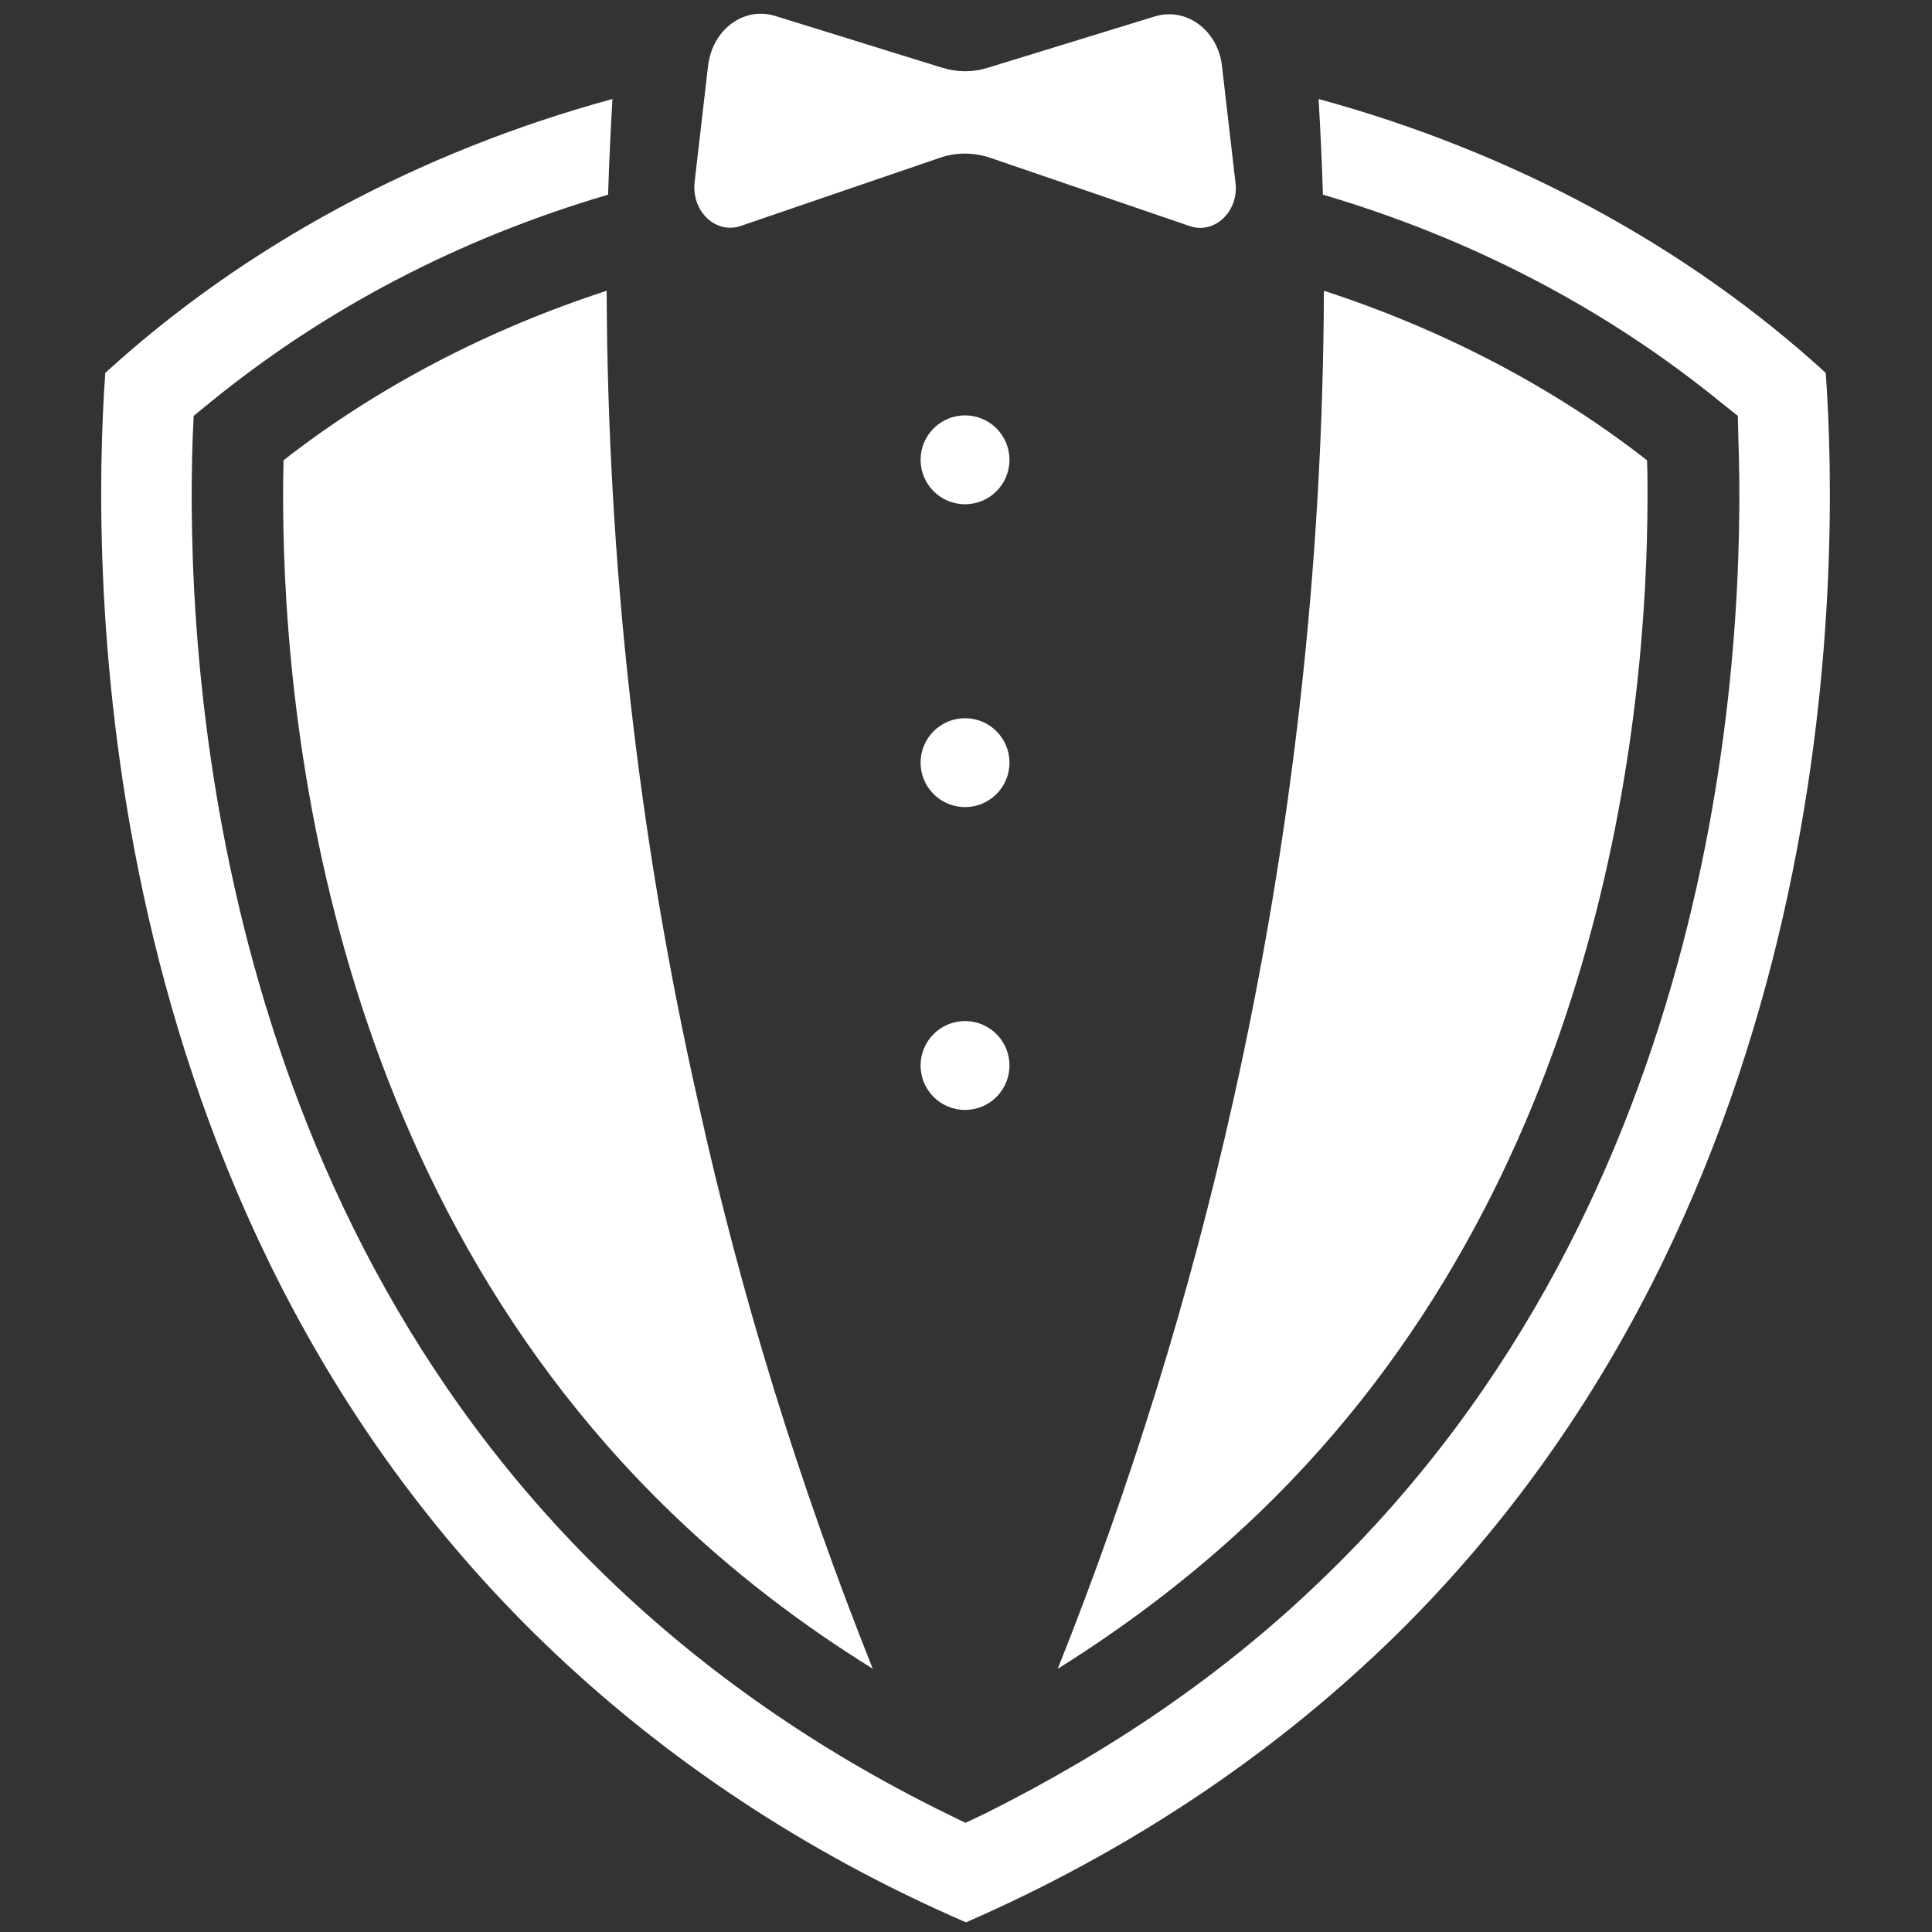
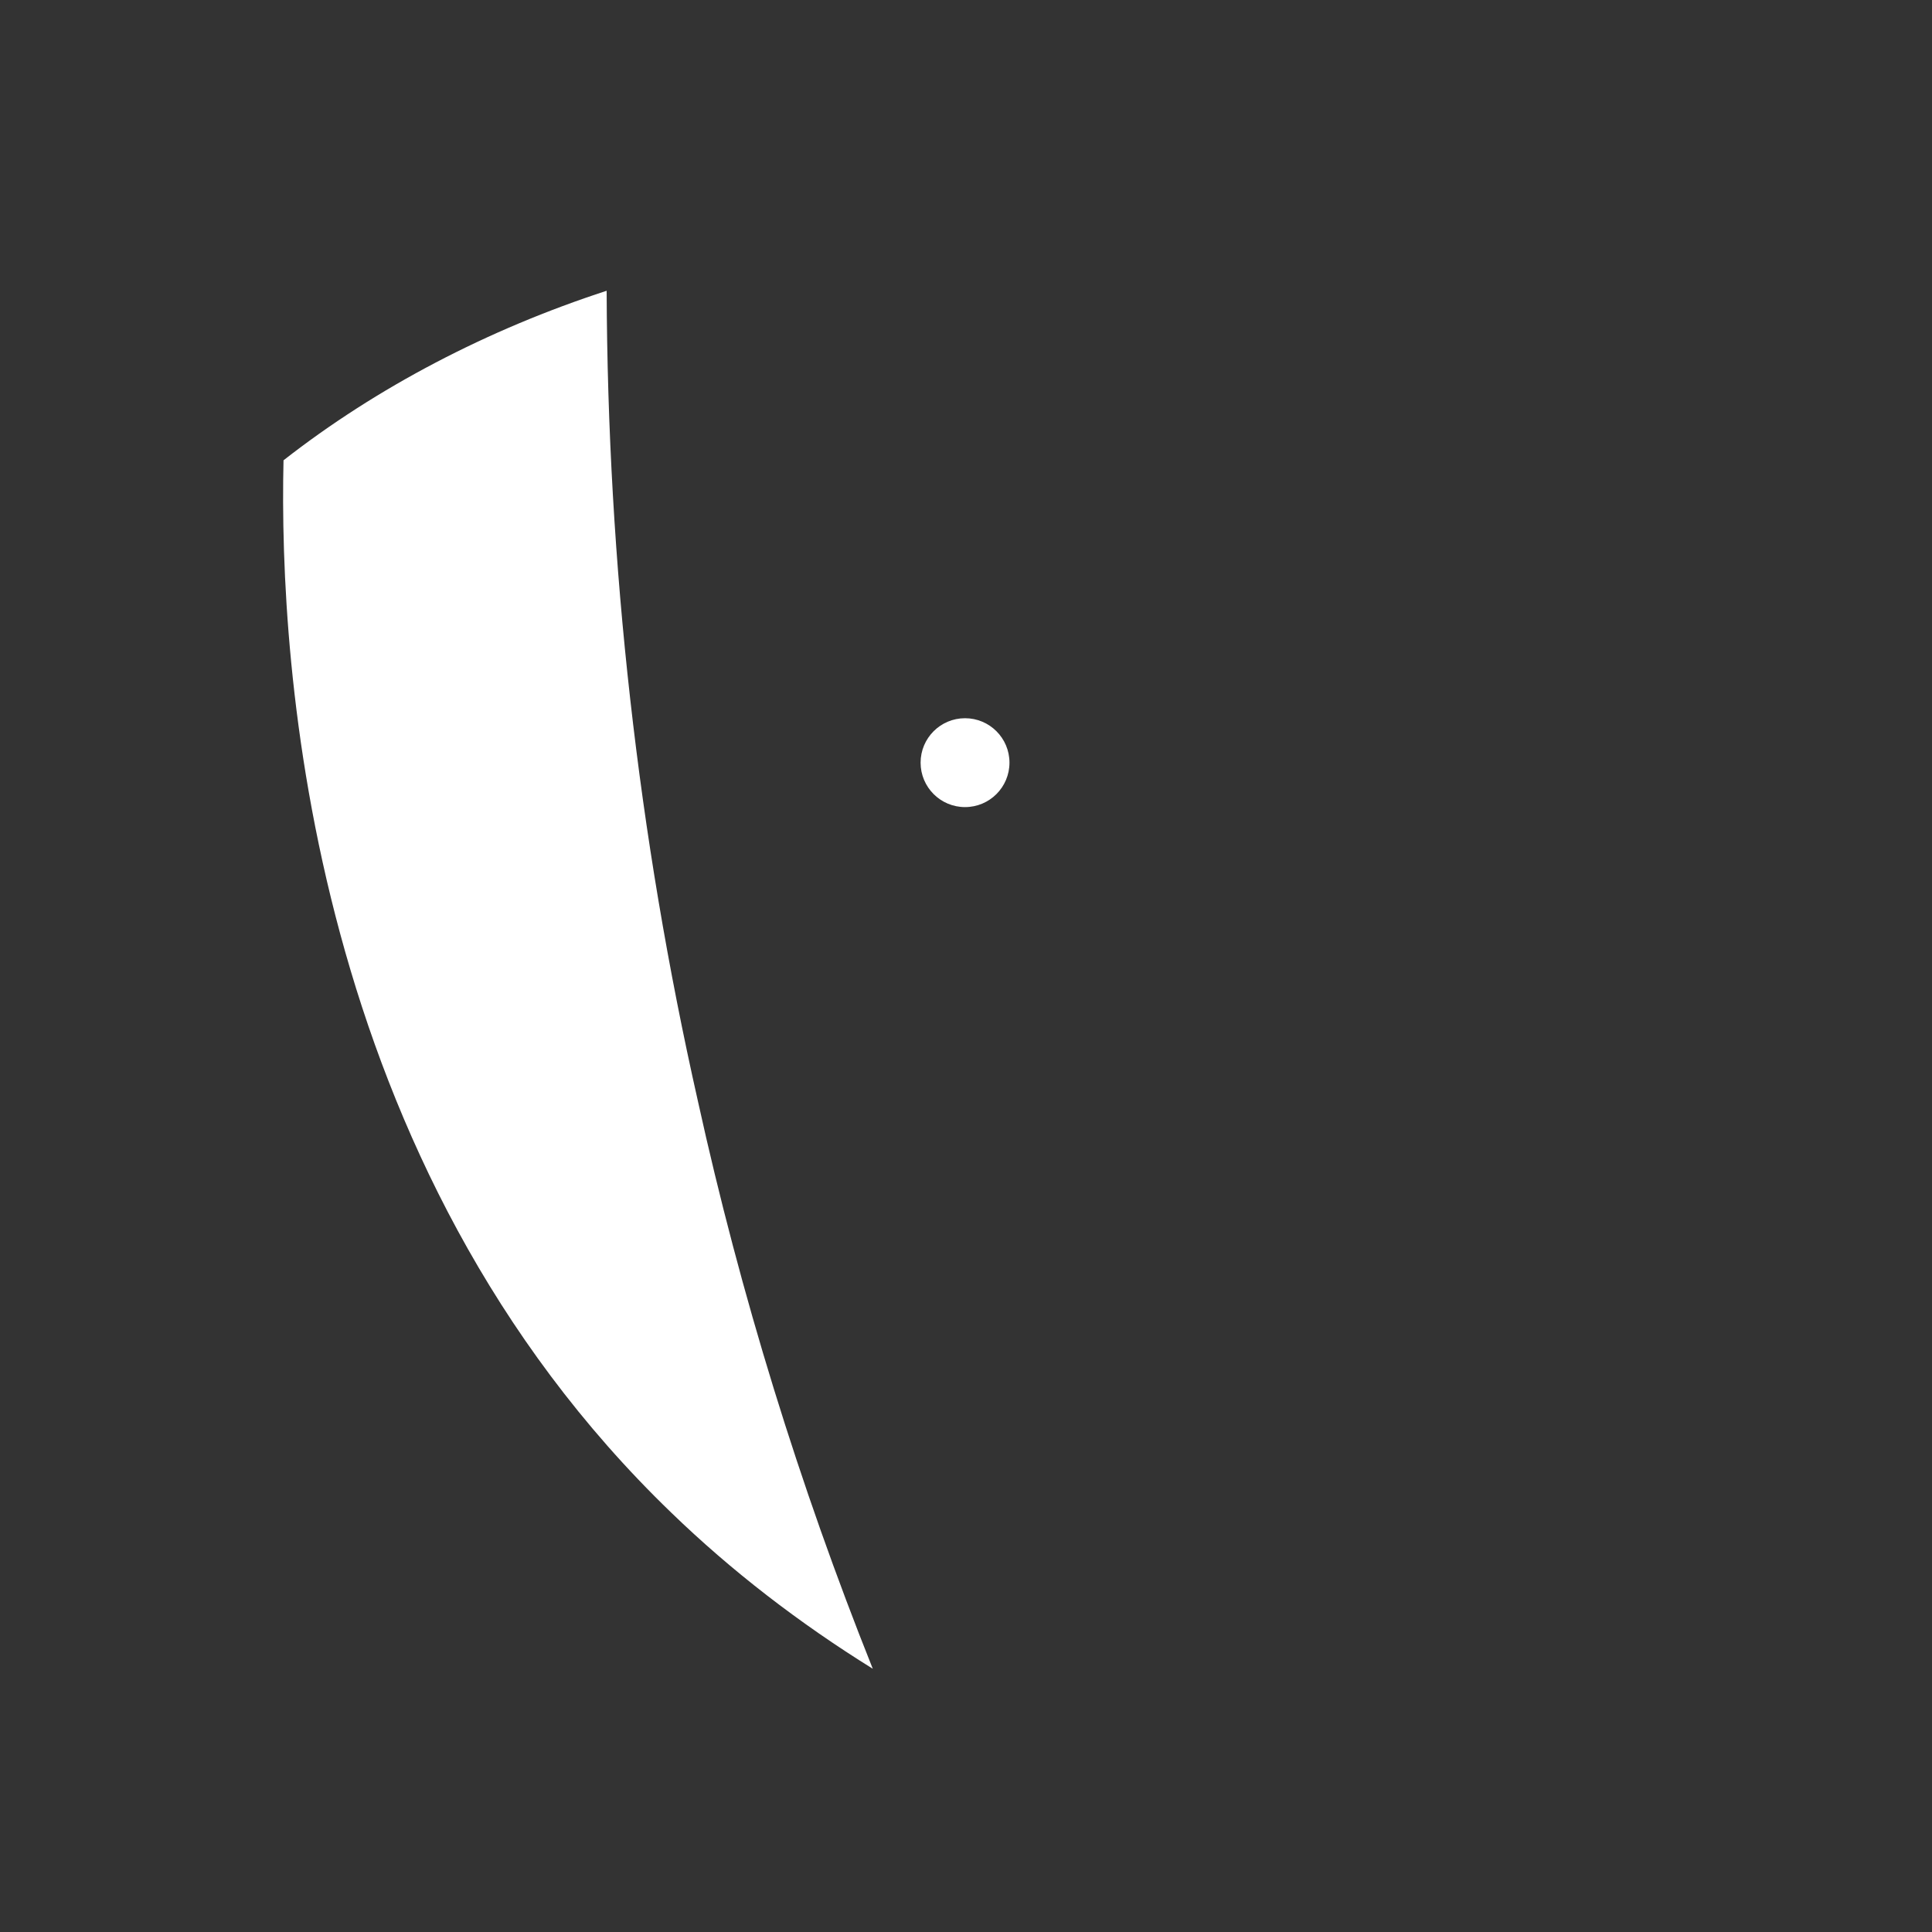
<svg xmlns="http://www.w3.org/2000/svg" version="1.1" id="Ebene_1" x="0px" y="0px" width="400px" height="400px" viewBox="0 0 400 400" style="enable-background:new 0 0 400 400;" xml:space="preserve">
  <rect x="0" y="0" width="400" height="400" fill="#333333" stroke="none" />
  <style type="text/css">
	.st0{fill:#FFFFFF;}
</style>
  <g>
    <g>
      <g>
-         <path class="st0" d="M378,77.2c-28.8-26.3-65-45.8-105-56.7c0.4,6.8,0.7,13.4,0.9,19.8c30.8,9.1,58.6,23.6,82.5,43.1l3.4,2.7     l0.1,4.3c1.6,44.6-3.7,157.2-86,236.4c-9.9,9.6-20.9,18.6-32.6,26.7c-11.7,8.1-24.2,15.4-37.2,21.9l-4.2,2l-4.1-2     c-26.3-12.9-49.8-29.2-69.9-48.6c-82.3-79.3-87.6-191.8-86-236.4l0.2-4.3l3.3-2.7c23.9-19.5,51.6-34,82.5-43.1     c0.2-6.4,0.5-13.1,0.9-19.8c-40,10.9-76.2,30.4-105,56.7c-2.9,40.5-3.7,171.9,91.1,263.2c24.8,23.9,54.1,43.3,87.1,57.6     c33-14.4,62.3-33.8,87.1-57.6C381.8,249.1,380.9,117.7,378,77.2z" />
-       </g>
+         </g>
    </g>
    <g>
      <g>
        <g>
          <path class="st0" d="M180.7,345.5c-15.3-9.5-29.3-20.3-41.7-32.3c-74.8-72.1-81.3-175-80.3-217.9c19.3-15.1,42.3-27.1,66.9-35.1      c0.2,56.5,6.5,112.9,18.9,167.8C153.3,268,165.5,307.5,180.7,345.5z" />
        </g>
      </g>
      <g>
        <g>
-           <path class="st0" d="M341.1,102.6c0,46.3-9.5,142.4-80.4,210.6c-12.5,12-26.5,22.8-41.7,32.3c15.2-38.1,27.4-77.6,36.3-117.5      c12.3-54.9,18.6-111.3,18.8-167.8c24.6,8,47.6,20,66.9,35.1C341.1,97.6,341.1,100,341.1,102.6z" />
-         </g>
+           </g>
      </g>
    </g>
    <g>
-       <path class="st0" d="M143.8,37.8l2.8-24.2c0.9-7.5,7.4-12.3,13.9-10.3l34.5,10.7c3.2,1,6.5,1,9.6,0l34.5-10.6    c6.5-2,13.1,2.9,13.9,10.3l2.8,24.2c0.7,5.9-4.4,10.7-9.5,8.9l-41.2-14.1c-3.5-1.2-7.2-1.2-10.6,0l-41.2,14.1    C148.2,48.5,143.2,43.8,143.8,37.8z" />
-       <circle class="st0" cx="199.8" cy="95.2" r="9.2" />
      <circle class="st0" cx="199.8" cy="157.9" r="9.2" />
-       <circle class="st0" cx="199.8" cy="220.6" r="9.2" />
    </g>
  </g>
</svg>